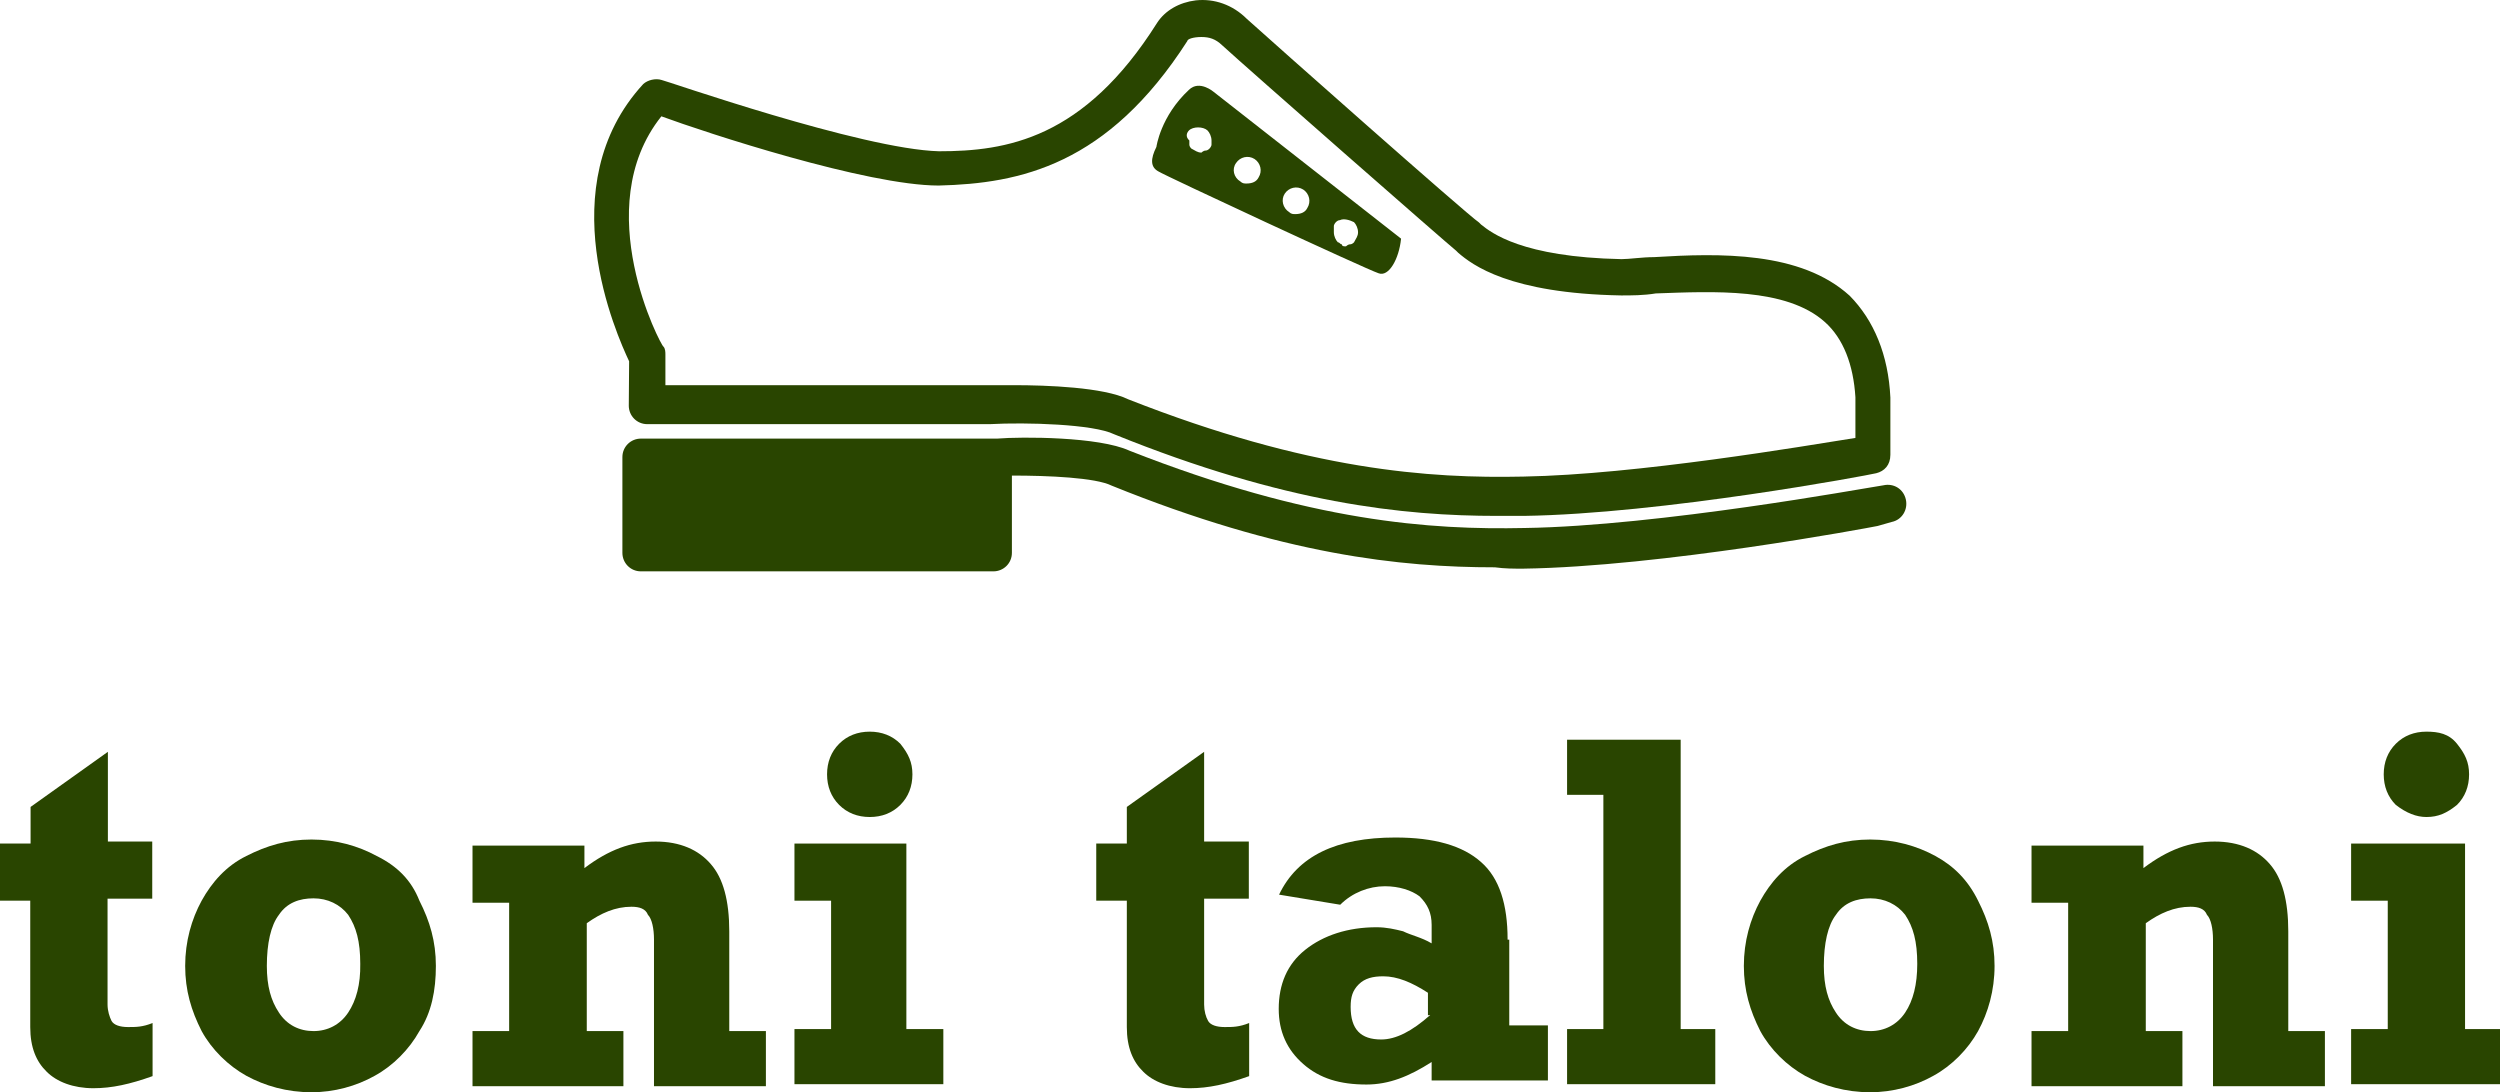
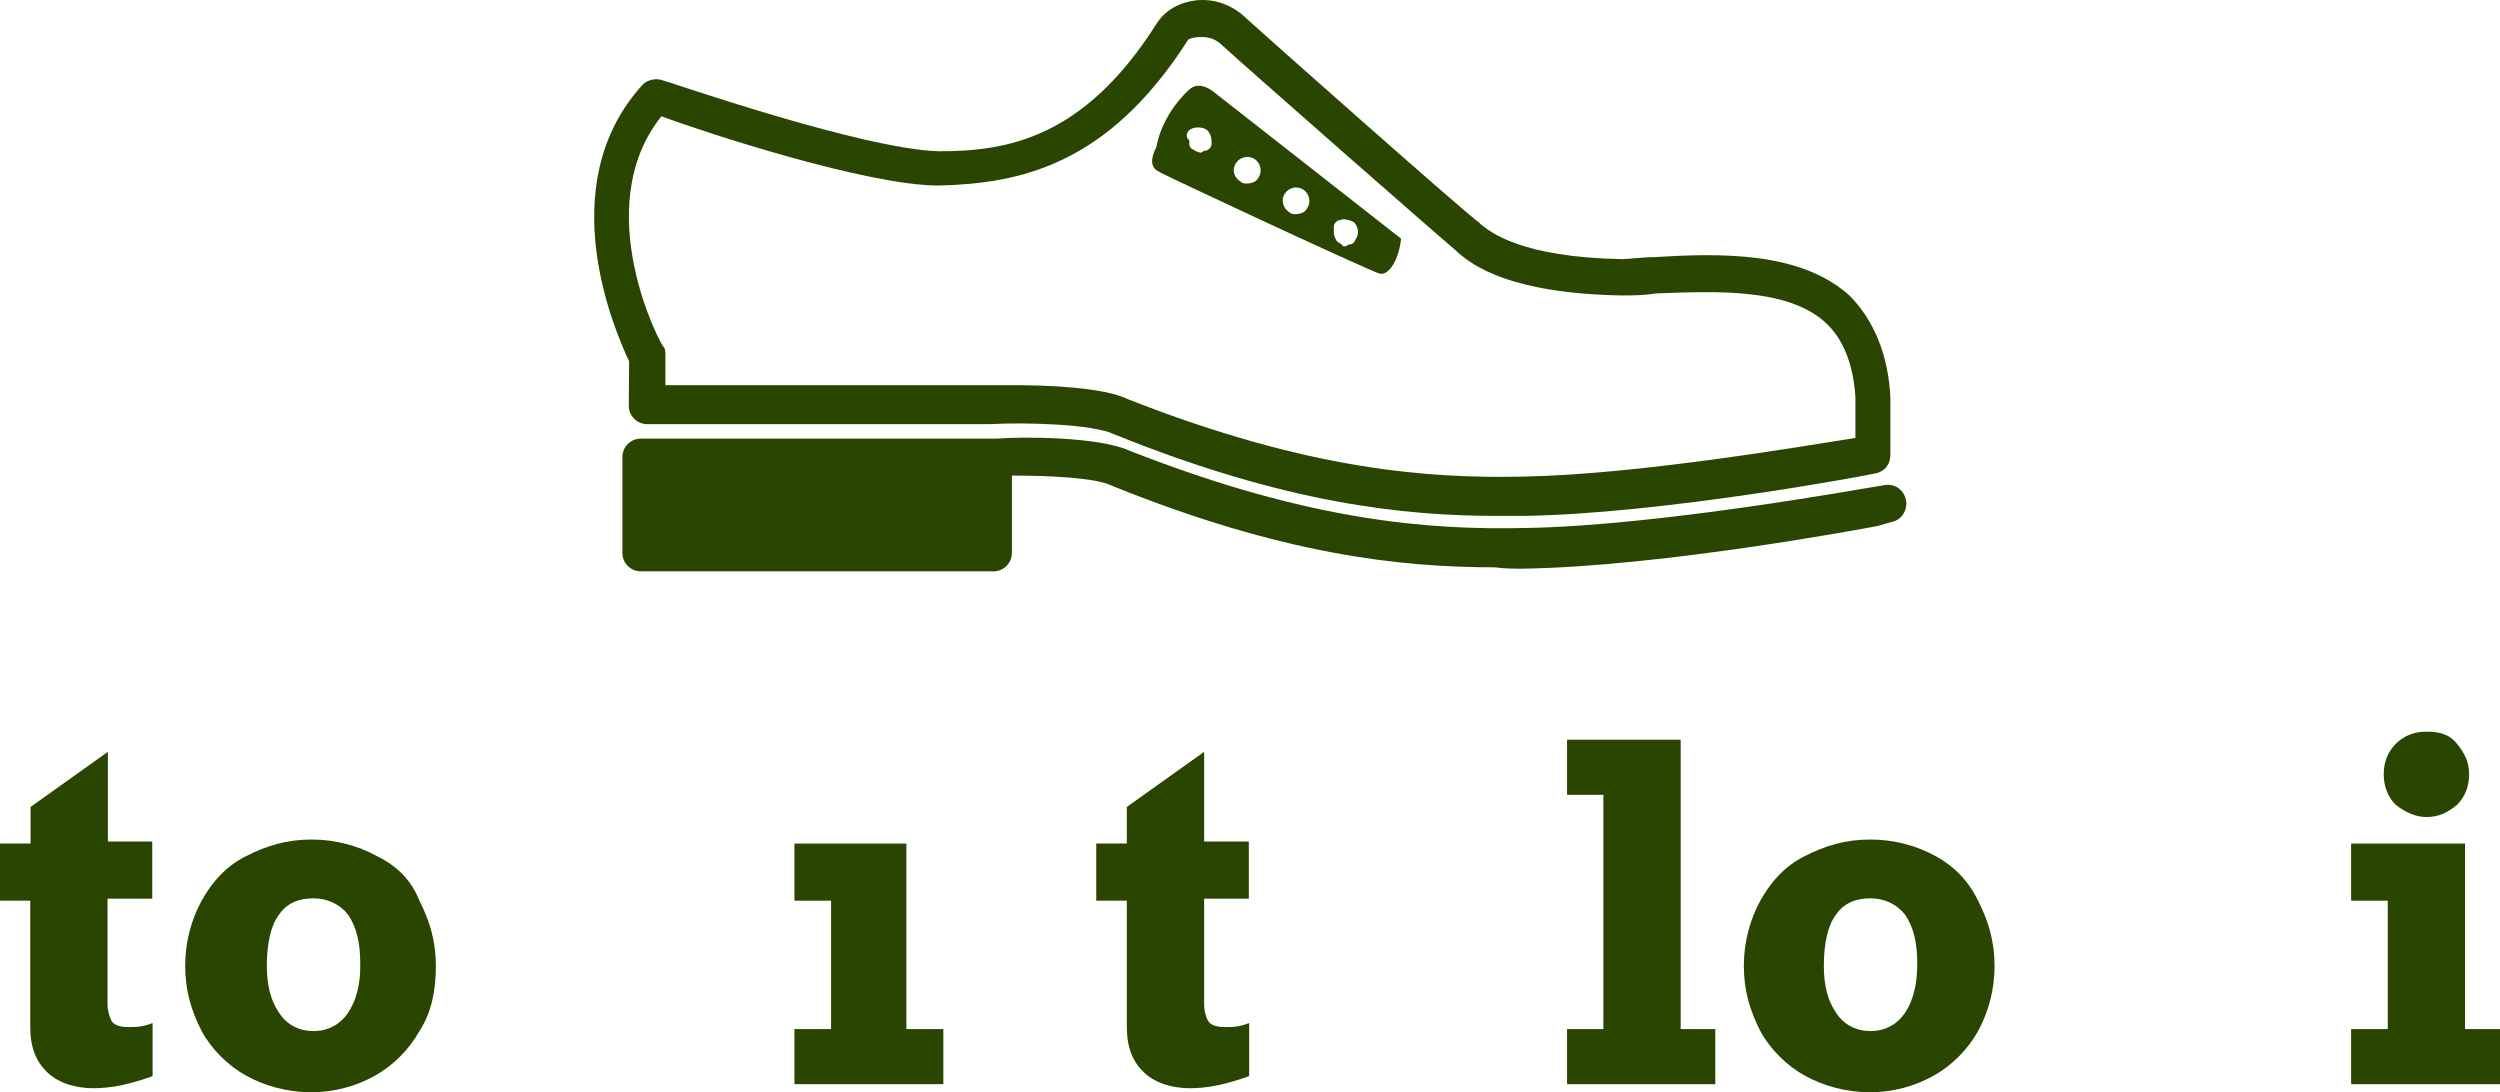
<svg xmlns="http://www.w3.org/2000/svg" id="Layer_1" viewBox="0 0 743.9 325.01">
  <defs>
    <style>.cls-1{fill:#294500;}</style>
  </defs>
  <path class="cls-1" d="m32.1,223.71l-23,16.4v10.9H0v17h9v37.6c0,6.1,1.8,10.3,4.9,13.3,3,3,7.9,4.9,13.9,4.9,5.5,0,10.9-1.2,17.6-3.6v-15.8c-3,1.2-4.9,1.2-7.3,1.2s-4.2-.6-4.9-1.8c-.6-1.2-1.2-3-1.2-4.9v-31.5h13.3v-17h-13.2v-26.7Z" />
  <path class="cls-1" d="m112.1,254.71c-5.5-3-12.1-4.9-19.4-4.9s-13.3,1.8-19.4,4.9c-6.1,3-10.3,7.9-13.3,13.3-3,5.5-4.9,12.1-4.9,19.4s1.8,13.3,4.9,19.4c3,5.5,7.9,10.3,13.3,13.3,5.5,3,12.1,4.9,19.4,4.9,6.7,0,13.3-1.8,18.8-4.9,5.5-3,10.3-7.9,13.3-13.3,3.6-5.5,4.9-12.1,4.9-19.4s-1.8-13.3-4.9-19.4c-2.4-6.1-6.6-10.3-12.7-13.3Zm-8.5,46.6c-2.4,3.6-6.1,5.5-10.3,5.5s-7.9-1.8-10.3-5.5c-2.4-3.6-3.6-7.9-3.6-13.9,0-6.7,1.2-12.1,3.6-15.2,2.4-3.6,6.1-4.9,10.3-4.9s7.9,1.8,10.3,4.9c2.4,3.6,3.6,7.9,3.6,14.6.1,6.1-1.2,10.9-3.6,14.5Z" />
-   <path class="cls-1" d="m217,277.11c0-9.1-1.8-15.8-5.5-20-3.6-4.2-9.1-6.7-16.4-6.7s-13.9,2.4-21.2,7.9v-6.7h-33.3v17h10.9v38.2h-10.9v16.4h44.9v-16.4h-10.9v-32.1c4.2-3,8.5-4.9,13.3-4.9,2.4,0,4.2.6,4.9,2.4,1.2,1.2,1.8,4.2,1.8,7.3v43.7h33.3v-16.4h-10.9v-29.7Z" />
-   <path class="cls-1" d="m267.9,239.51c2.4-2.4,3.6-5.5,3.6-9.1s-1.2-6.1-3.6-9.1c-2.4-2.4-5.5-3.6-9.1-3.6s-6.7,1.2-9.1,3.6-3.6,5.5-3.6,9.1,1.2,6.7,3.6,9.1,5.5,3.6,9.1,3.6,6.7-1.2,9.1-3.6Z" />
  <polygon class="cls-1" points="269.7 251.01 236.4 251.01 236.4 268.01 247.3 268.01 247.3 306.21 236.4 306.21 236.4 322.61 280.7 322.61 280.7 306.21 269.7 306.21 269.7 251.01" />
  <path class="cls-1" d="m358.3,223.71l-23,16.4v10.9h-9.1v17h9.1v37.6c0,6.1,1.8,10.3,4.9,13.3,3,3,7.9,4.9,13.9,4.9,5.5,0,10.9-1.2,17.6-3.6v-15.8c-3,1.2-4.9,1.2-7.3,1.2s-4.2-.6-4.9-1.8-1.2-3-1.2-4.9v-31.5h13.3v-17h-13.3v-26.7Z" />
-   <path class="cls-1" d="m448.6,279.51c0-10.3-2.4-18.2-7.9-23-5.5-4.9-13.9-7.3-25.5-7.3-17.6,0-29.1,5.5-34.6,17l18.2,3c3.6-3.6,8.5-5.5,13.3-5.5,4.2,0,7.9,1.2,10.3,3,2.4,2.4,3.6,4.9,3.6,8.5v5.5c-3-1.8-6.1-2.4-8.5-3.6-2.4-.6-4.9-1.2-7.9-1.2-8.5,0-15.8,2.4-21.2,6.7s-7.9,10.3-7.9,17.6c0,6.7,2.4,12.1,7.3,16.4s10.9,6.1,18.8,6.1c6.7,0,12.7-2.4,19.4-6.7v5.5h34.6v-16.4h-11.5v-25.5h-.5v-.1h0Zm-23,22.5c-5.5,4.9-10.3,7.3-14.6,7.3-6.1,0-9.1-3-9.1-9.7,0-3,.6-4.9,2.4-6.7,1.8-1.8,4.2-2.4,7.3-2.4,4.2,0,8.5,1.8,13.3,4.9v6.7l.7-.1h0Z" />
  <polygon class="cls-1" points="500.1 220.11 466.3 220.11 466.3 236.51 477.1 236.51 477.1 306.21 466.3 306.21 466.3 322.61 510.4 322.61 510.4 306.21 500.1 306.21 500.1 220.11" />
  <path class="cls-1" d="m575.9,254.71c-5.5-3-12.1-4.9-19.4-4.9s-13.3,1.8-19.4,4.9c-6.1,3-10.3,7.9-13.3,13.3-3,5.5-4.9,12.1-4.9,19.4s1.8,13.3,4.9,19.4c3,5.5,7.9,10.3,13.3,13.3,5.5,3,12.1,4.9,19.4,4.9,6.7,0,13.3-1.8,18.8-4.9,5.5-3,10.3-7.9,13.3-13.3,3-5.5,4.9-12.1,4.9-19.4s-1.8-13.3-4.9-19.4c-3-6.1-7.2-10.3-12.7-13.3Zm-9,46.6c-2.4,3.6-6.1,5.5-10.3,5.5s-7.9-1.8-10.3-5.5c-2.4-3.6-3.6-7.9-3.6-13.9,0-6.7,1.2-12.1,3.6-15.2,2.4-3.6,6.1-4.9,10.3-4.9s7.9,1.8,10.3,4.9c2.4,3.6,3.6,7.9,3.6,14.6,0,6.1-1.2,10.9-3.6,14.5Z" />
-   <path class="cls-1" d="m680.9,277.11c0-9.1-1.8-15.8-5.5-20-3.6-4.2-9.1-6.7-16.4-6.7s-13.9,2.4-21.2,7.9v-6.7h-33.3v17h10.9v38.2h-10.9v16.4h44.9v-16.4h-10.9v-32.1c4.2-3,8.5-4.9,13.3-4.9,2.4,0,4.2.6,4.9,2.4,1.2,1.2,1.8,4.2,1.8,7.3v43.7h33.3v-16.4h-10.9v-29.7h0Z" />
  <polygon class="cls-1" points="733.5 306.21 733.5 251.01 699.6 251.01 699.6 268.01 710.5 268.01 710.5 306.21 699.6 306.21 699.6 322.61 743.9 322.61 743.9 306.21 733.5 306.21" />
-   <path class="cls-1" d="m722,243.11c3.6,0,6.1-1.2,9.1-3.6,2.4-2.4,3.6-5.5,3.6-9.1s-1.2-6.1-3.6-9.1-5.5-3.6-9.1-3.6-6.7,1.2-9.1,3.6-3.6,5.5-3.6,9.1,1.2,6.7,3.6,9.1c3.1,2.4,6.1,3.6,9.1,3.6Z" />
+   <path class="cls-1" d="m722,243.11c3.6,0,6.1-1.2,9.1-3.6,2.4-2.4,3.6-5.5,3.6-9.1s-1.2-6.1-3.6-9.1-5.5-3.6-9.1-3.6-6.7,1.2-9.1,3.6-3.6,5.5-3.6,9.1,1.2,6.7,3.6,9.1c3.1,2.4,6.1,3.6,9.1,3.6" />
  <path class="cls-1" d="m187.1,120.71c0,3,2.4,5.5,5.5,5.5h101.9c10.9-.6,30.9,0,37,3,50.9,20.6,86.1,24.3,114,24.3h7.9c41.2-.6,102.5-12.1,104.9-12.7s4.2-2.4,4.2-5.5v-17c-.6-12.7-4.9-23-12.1-30.3-14.6-13.3-38.8-12.7-58.2-11.5-3.6,0-7.3.6-9.7.6-29.7-.6-38.8-7.9-41.8-10.3l-.6-.6c-3.6-2.4-61.8-54-69.1-60.6-4.2-4.2-9.7-6.1-15.2-5.5-4.9.6-9.1,3-11.5,6.7-21.8,34.6-44.9,38.2-64.9,38.2-23-.6-81.8-21.2-82.5-21.2-1.8-.6-4.2,0-5.5,1.2-27.9,30.3-7.9,74.6-4.2,82.5l-.1,13.2h0Zm9.7-86.1c13.3,4.9,61.2,20.6,82.5,20.6,24.3-.6,50.3-6.1,74-43,0-.6,1.8-1.2,4.2-1.2s4.2.6,6.1,2.4c7.3,6.7,66.7,58.8,69.7,61.2l.6.6c4.2,3.6,15.2,12.1,48.5,12.7,3,0,6.7,0,10.3-.6,17-.6,38.8-1.8,50.3,8.5,5.5,4.9,8.5,12.7,9.1,22.4v12.1c-15.2,2.4-64.9,10.9-98.8,11.5-27.9.6-63.7-1.8-117.6-23-7.3-3.6-24.3-4.2-34-4.2h-103.7v-9.1c0-.6,0-1.8-.6-2.4-.6,0-22.4-41.2-.6-68.5Z" />
  <path class="cls-1" d="m453.2,169.21c41.2-.6,102.5-12.1,105.5-12.7l4.2-1.2c3-.6,4.9-3.6,4.2-6.7s-3.6-4.9-6.7-4.2l-3.6.6c-.6,0-63.1,11.5-103.1,12.1-27.9.6-63.7-1.8-117.6-23-9.1-4.2-32.1-4.2-39.4-3.6h-106c-3,0-5.5,2.4-5.5,5.5v28.5c0,3,2.4,5.5,5.5,5.5h104.9c3,0,5.5-2.4,5.5-5.5v-23c10.9,0,24.9.6,29.7,3,50.9,20.6,86.1,24.3,114,24.3,3,.4,5.4.4,8.4.4Z" />
  <path class="cls-1" d="m344.7,51.01c1.8,1.2,61.8,29.1,65.5,30.3,3,1.2,6.1-4.2,6.7-10.3l-55.8-43.7s-4.2-3.6-7.3-.6c-8.5,7.9-9.7,17-9.7,17-1.8,3.6-1.8,6,.6,7.3Zm52.2,16.3c0-.6.6-1.2.6-1.2q.6-.6,1.2-.6c1.2-.6,3,0,4.2.6.6.6,1.2,1.8,1.2,3s-.6,1.8-1.2,3q-.6.6-1.2.6c-.6,0-1.2.6-1.2.6-.6,0-1.2,0-1.2-.6-.6,0-.6-.6-1.2-.6-.6-.6-1.2-1.8-1.2-3,0-1.2,0-1.8,0-1.8Zm-14.6-9.7c1.2-1.8,3.6-2.4,5.5-1.2,1.8,1.2,2.4,3.6,1.2,5.5-.6,1.2-1.8,1.8-3.6,1.8-.6,0-1.2,0-1.8-.6-1.9-1.2-2.5-3.7-1.3-5.5Zm-14.5-9.1c1.2-1.8,3.6-2.4,5.5-1.2,1.8,1.2,2.4,3.6,1.2,5.5-.6,1.2-1.8,1.8-3.6,1.8-.6,0-1.2,0-1.8-.6-2-1.2-2.6-3.7-1.3-5.5Zm-14-9.7c1.2-1.2,4.2-1.2,5.5,0,.6.6,1.2,1.8,1.2,3v1.2c0,.6-.6,1.2-.6,1.2q-.6.6-1.2.6c-.6,0-1.2.6-1.2.6-1.2,0-1.8-.6-3-1.2q-.6-.6-.6-1.2v-1.2c-1.3-1.2-.7-2.4-.1-3Z" />
</svg>